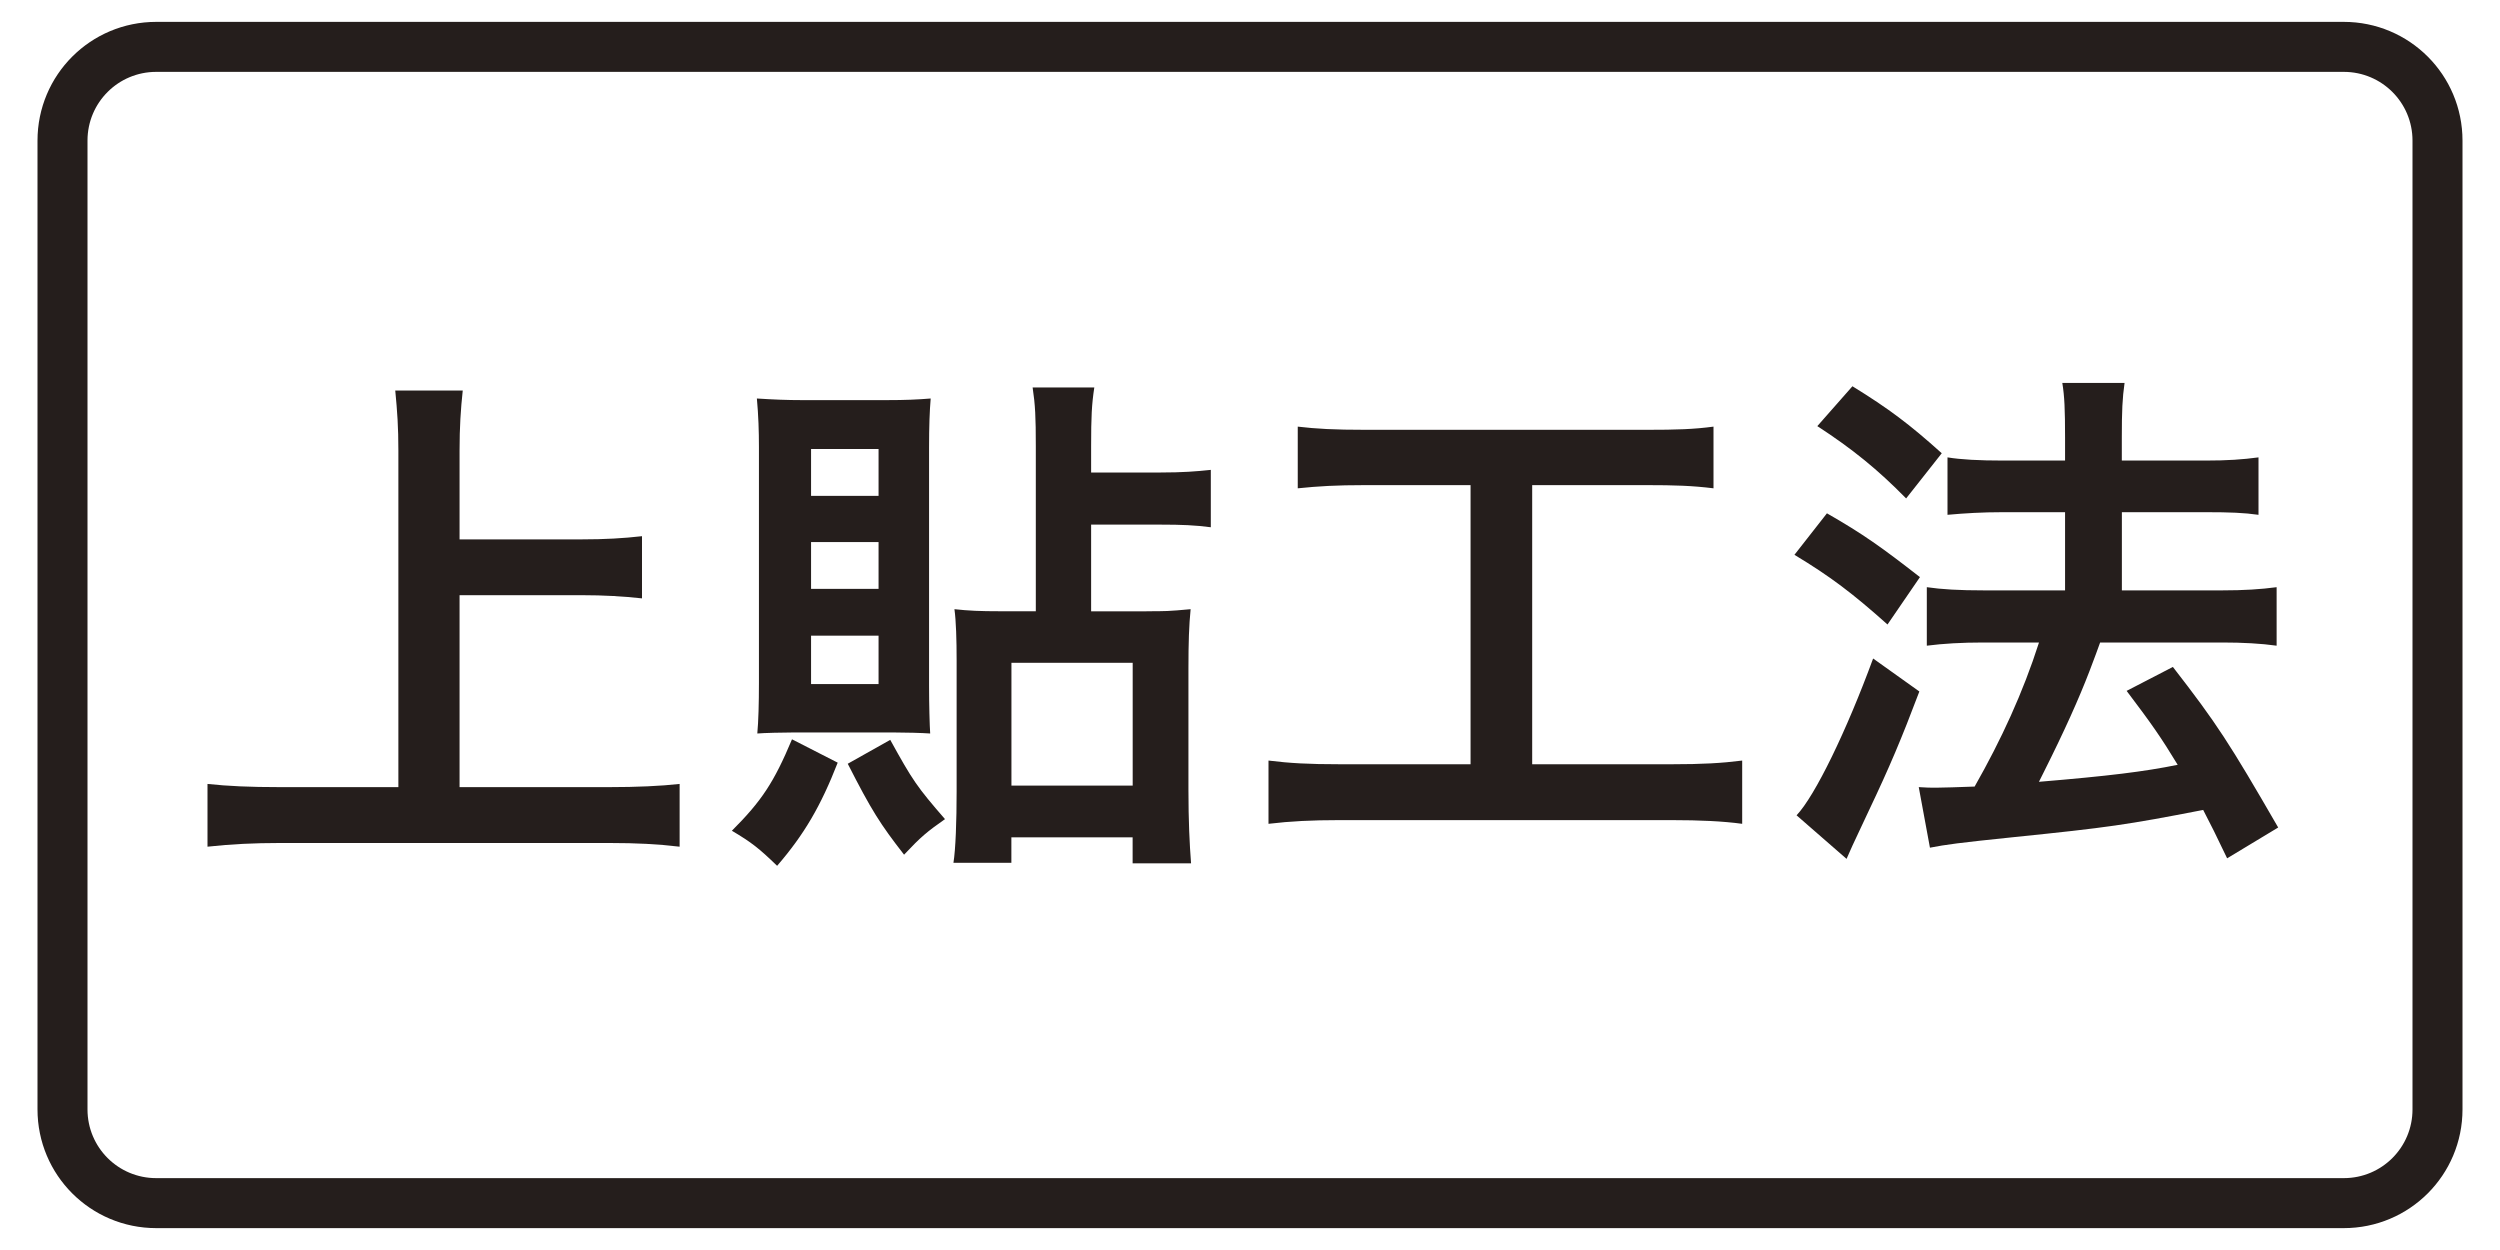
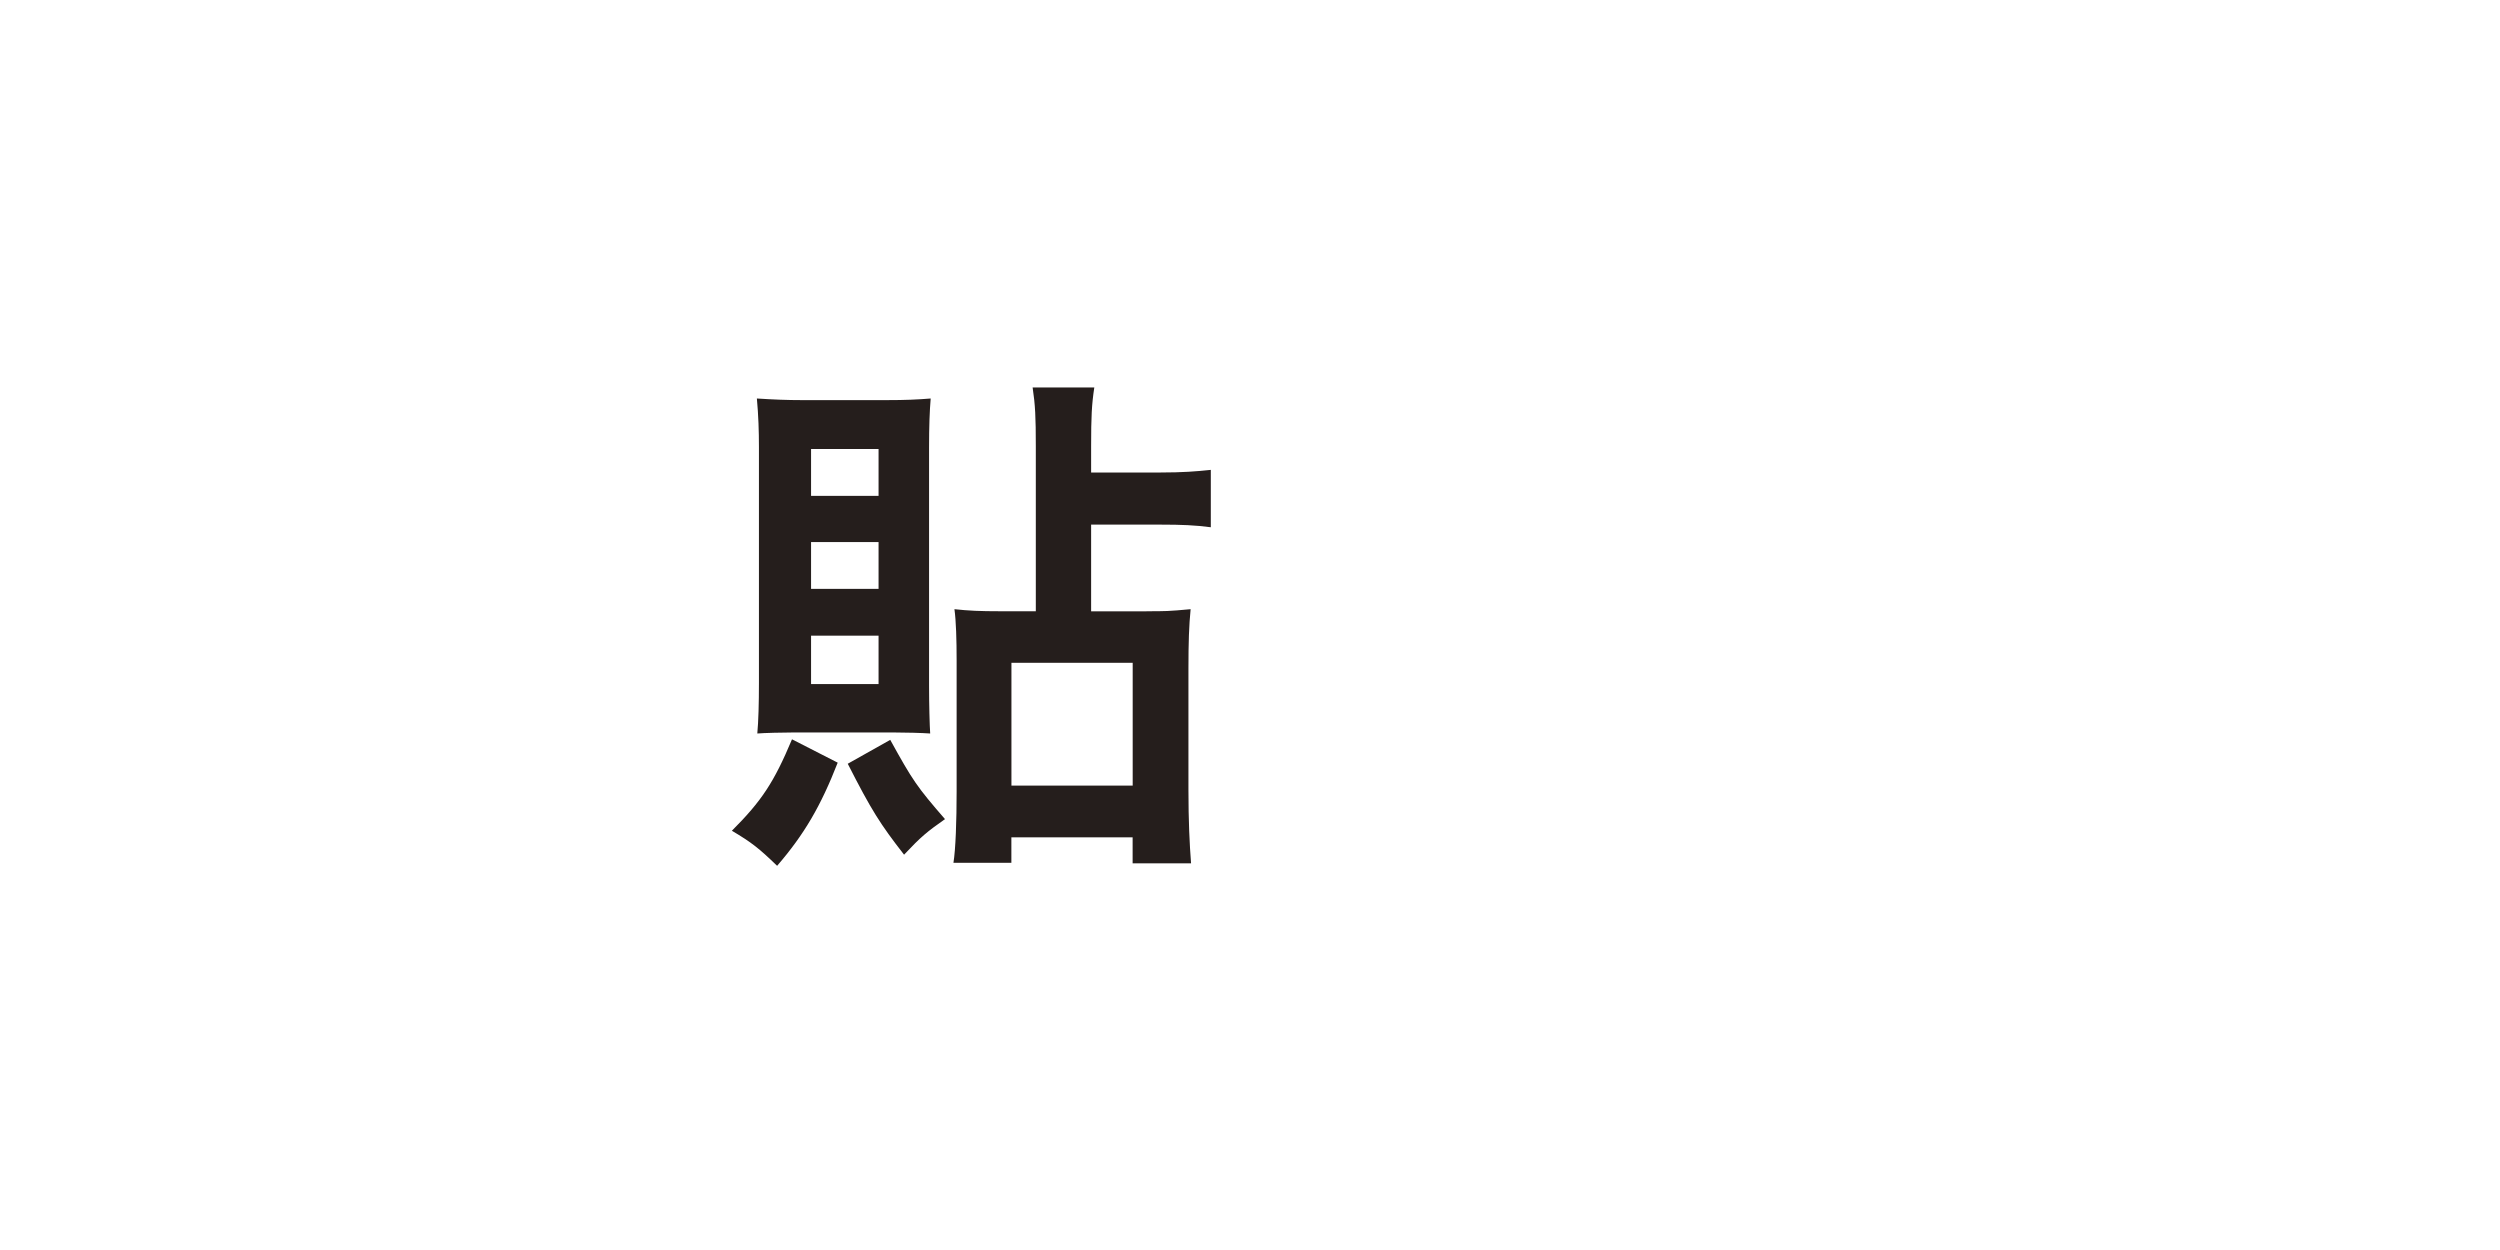
<svg xmlns="http://www.w3.org/2000/svg" id="_レイヤー_2" data-name="レイヤー 2" width="400" height="200" viewBox="0 0 400 200">
  <defs>
    <style>
      .cls-1, .cls-2 {
        fill: none;
      }

      .cls-2 {
        stroke: #251e1c;
        stroke-width: 8px;
      }

      .cls-3 {
        fill: #251e1c;
      }
    </style>
  </defs>
  <g id="_レイヤー_1-2" data-name="レイヤー 1">
-     <path class="cls-2" d="M375,192.5H25c-8.3,0-15-6.7-15-15V22.5c0-8.3,6.7-15,15-15H375c8.3,0,15,6.7,15,15V177.5c0,8.3-6.7,15-15,15Z" />
    <g>
-       <path class="cls-3" d="M73.52,125.94h24c4.33,0,8.17-.17,11.22-.51v10.04c-3.57-.42-6.89-.59-11.15-.59H44.68c-3.9,0-7.73,.17-11.48,.59v-10.04c3.24,.35,6.81,.51,11.48,.51h19.06v-53.85c0-3.74-.17-6.2-.5-9.61h10.8c-.33,3.06-.51,5.87-.51,9.61v14.21h19.57c3.66,0,6.64-.17,9.62-.51v9.95c-2.98-.33-6.12-.51-9.62-.51h-19.57v30.71Z" />
      <path class="cls-3" d="M134.03,122.03c-2.72,6.97-5.37,11.49-9.69,16.5-2.9-2.8-4.08-3.74-7.24-5.61,4.76-4.76,6.73-7.74,9.62-14.63l7.32,3.74Zm-6.81-4.84c-1.79,0-5.11,.08-6.05,.17,.18-1.96,.26-4.85,.26-8.08v-37.78c0-2.47-.08-5.02-.33-7.74,2.63,.17,4.84,.26,7.32,.26h13.35c3.15,0,5.02-.09,7.14-.26-.17,1.96-.26,4.51-.26,7.83v38.19c0,2.81,.09,6.38,.18,7.58-1.19-.09-4.01-.17-6.12-.17h-15.48Zm2.55-37.85h10.8v-7.5h-10.8v7.5Zm0,14.88h10.8v-7.49h-10.8v7.49Zm0,15.23h10.8v-7.74h-10.8v7.74Zm12.67,8.93c3.57,6.47,4.25,7.49,8.76,12.68-2.89,2.03-3.83,2.8-6.55,5.69-3.83-4.93-5.19-7.05-9.01-14.55l6.81-3.83Zm41-20.58c3.06,0,3.49,0,7.06-.33-.26,2.63-.35,5.27-.35,9.53v19.39c0,4.93,.18,8.68,.42,11.74h-9.35v-4.16h-19.4v4.08h-9.27c.35-2.13,.51-6.73,.51-11.4v-21.01c0-3.24-.09-6.3-.35-8.17,2.3,.25,4.08,.33,7.32,.33h5.7v-26.45c0-4.6-.09-6.55-.51-9.36h9.87c-.42,2.72-.51,4.76-.51,9.36v4.25h11.15c3.4,0,5.7-.17,8-.42v9.18c-2.48-.33-4.69-.42-8-.42h-11.15v13.87h8.85Zm-21.61,27.9h19.4v-19.65h-19.4v19.65Z" />
-       <path class="cls-3" d="M218.44,77.62c-4.67,0-7.49,.17-10.8,.51v-9.87c2.97,.35,5.78,.51,10.89,.51h44.92c4.84,0,7.56-.09,10.71-.51v9.87c-3.4-.42-6.2-.51-10.71-.51h-18.3v44.66h22.38c4.76,0,7.91-.17,11.22-.59v10.12c-3.06-.42-6.81-.59-11.22-.59h-53.34c-4.26,0-7.74,.17-11.23,.59v-10.12c3.4,.42,6.38,.59,11.4,.59h20.93v-44.66h-16.85Z" />
-       <path class="cls-3" d="M292.31,82.13c5.78,3.31,8.76,5.44,14.88,10.21l-5.19,7.58c-5.53-4.94-9.1-7.66-14.89-11.15l5.2-6.64Zm14.79,28.5c-2.89,7.65-4.76,12.07-8.08,19.06q-1.45,3.06-2.63,5.61-.6,1.36-.94,2.12l-8-6.97c2.98-3.15,8-13.52,12.25-25.09l7.4,5.28Zm-10.71-48.83c5.78,3.57,9.09,6.04,14.29,10.72l-5.7,7.23c-4.51-4.6-8.59-7.92-14.21-11.57l5.62-6.38Zm10.63,64.14c1.27,.09,1.86,.09,2.8,.09,1.28,0,3.32-.09,6.12-.18,4.26-7.49,7.74-15.05,10.3-23.05h-8.94c-3.4,0-6.38,.17-9.01,.51v-9.36c2.39,.35,5.19,.51,9.1,.51h13.02v-12.51h-9.96c-3.31,0-6.12,.17-8.85,.42v-9.19c2.13,.35,5.02,.51,8.94,.51h9.87v-3.66c0-4.51-.09-6.63-.44-8.76h9.96c-.35,2.47-.44,4.43-.44,8.76v3.66h13.37c3.57,0,5.95-.17,8.5-.51v9.19c-2.3-.33-4.6-.42-8.42-.42h-13.44v12.51h16.09c3.4,0,6.12-.17,8.67-.51v9.36c-2.47-.35-5.44-.51-8.67-.51h-19.57q-.51,1.45-1.71,4.6c-1.7,4.42-3.99,9.53-7.31,16.15l-.77,1.54c11.22-.94,16.76-1.62,22.2-2.72-2.63-4.34-4.17-6.55-8.17-11.83l7.4-3.83c7.06,9.1,9.03,12.16,16.85,25.69l-8.17,4.93c-1.87-3.92-2.47-5.11-3.83-7.74-12.25,2.38-15.23,2.81-30.2,4.34-9.1,.94-10.89,1.19-13.52,1.7l-1.79-9.69Z" />
    </g>
    <rect class="cls-1" width="400" height="200" />
  </g>
</svg>